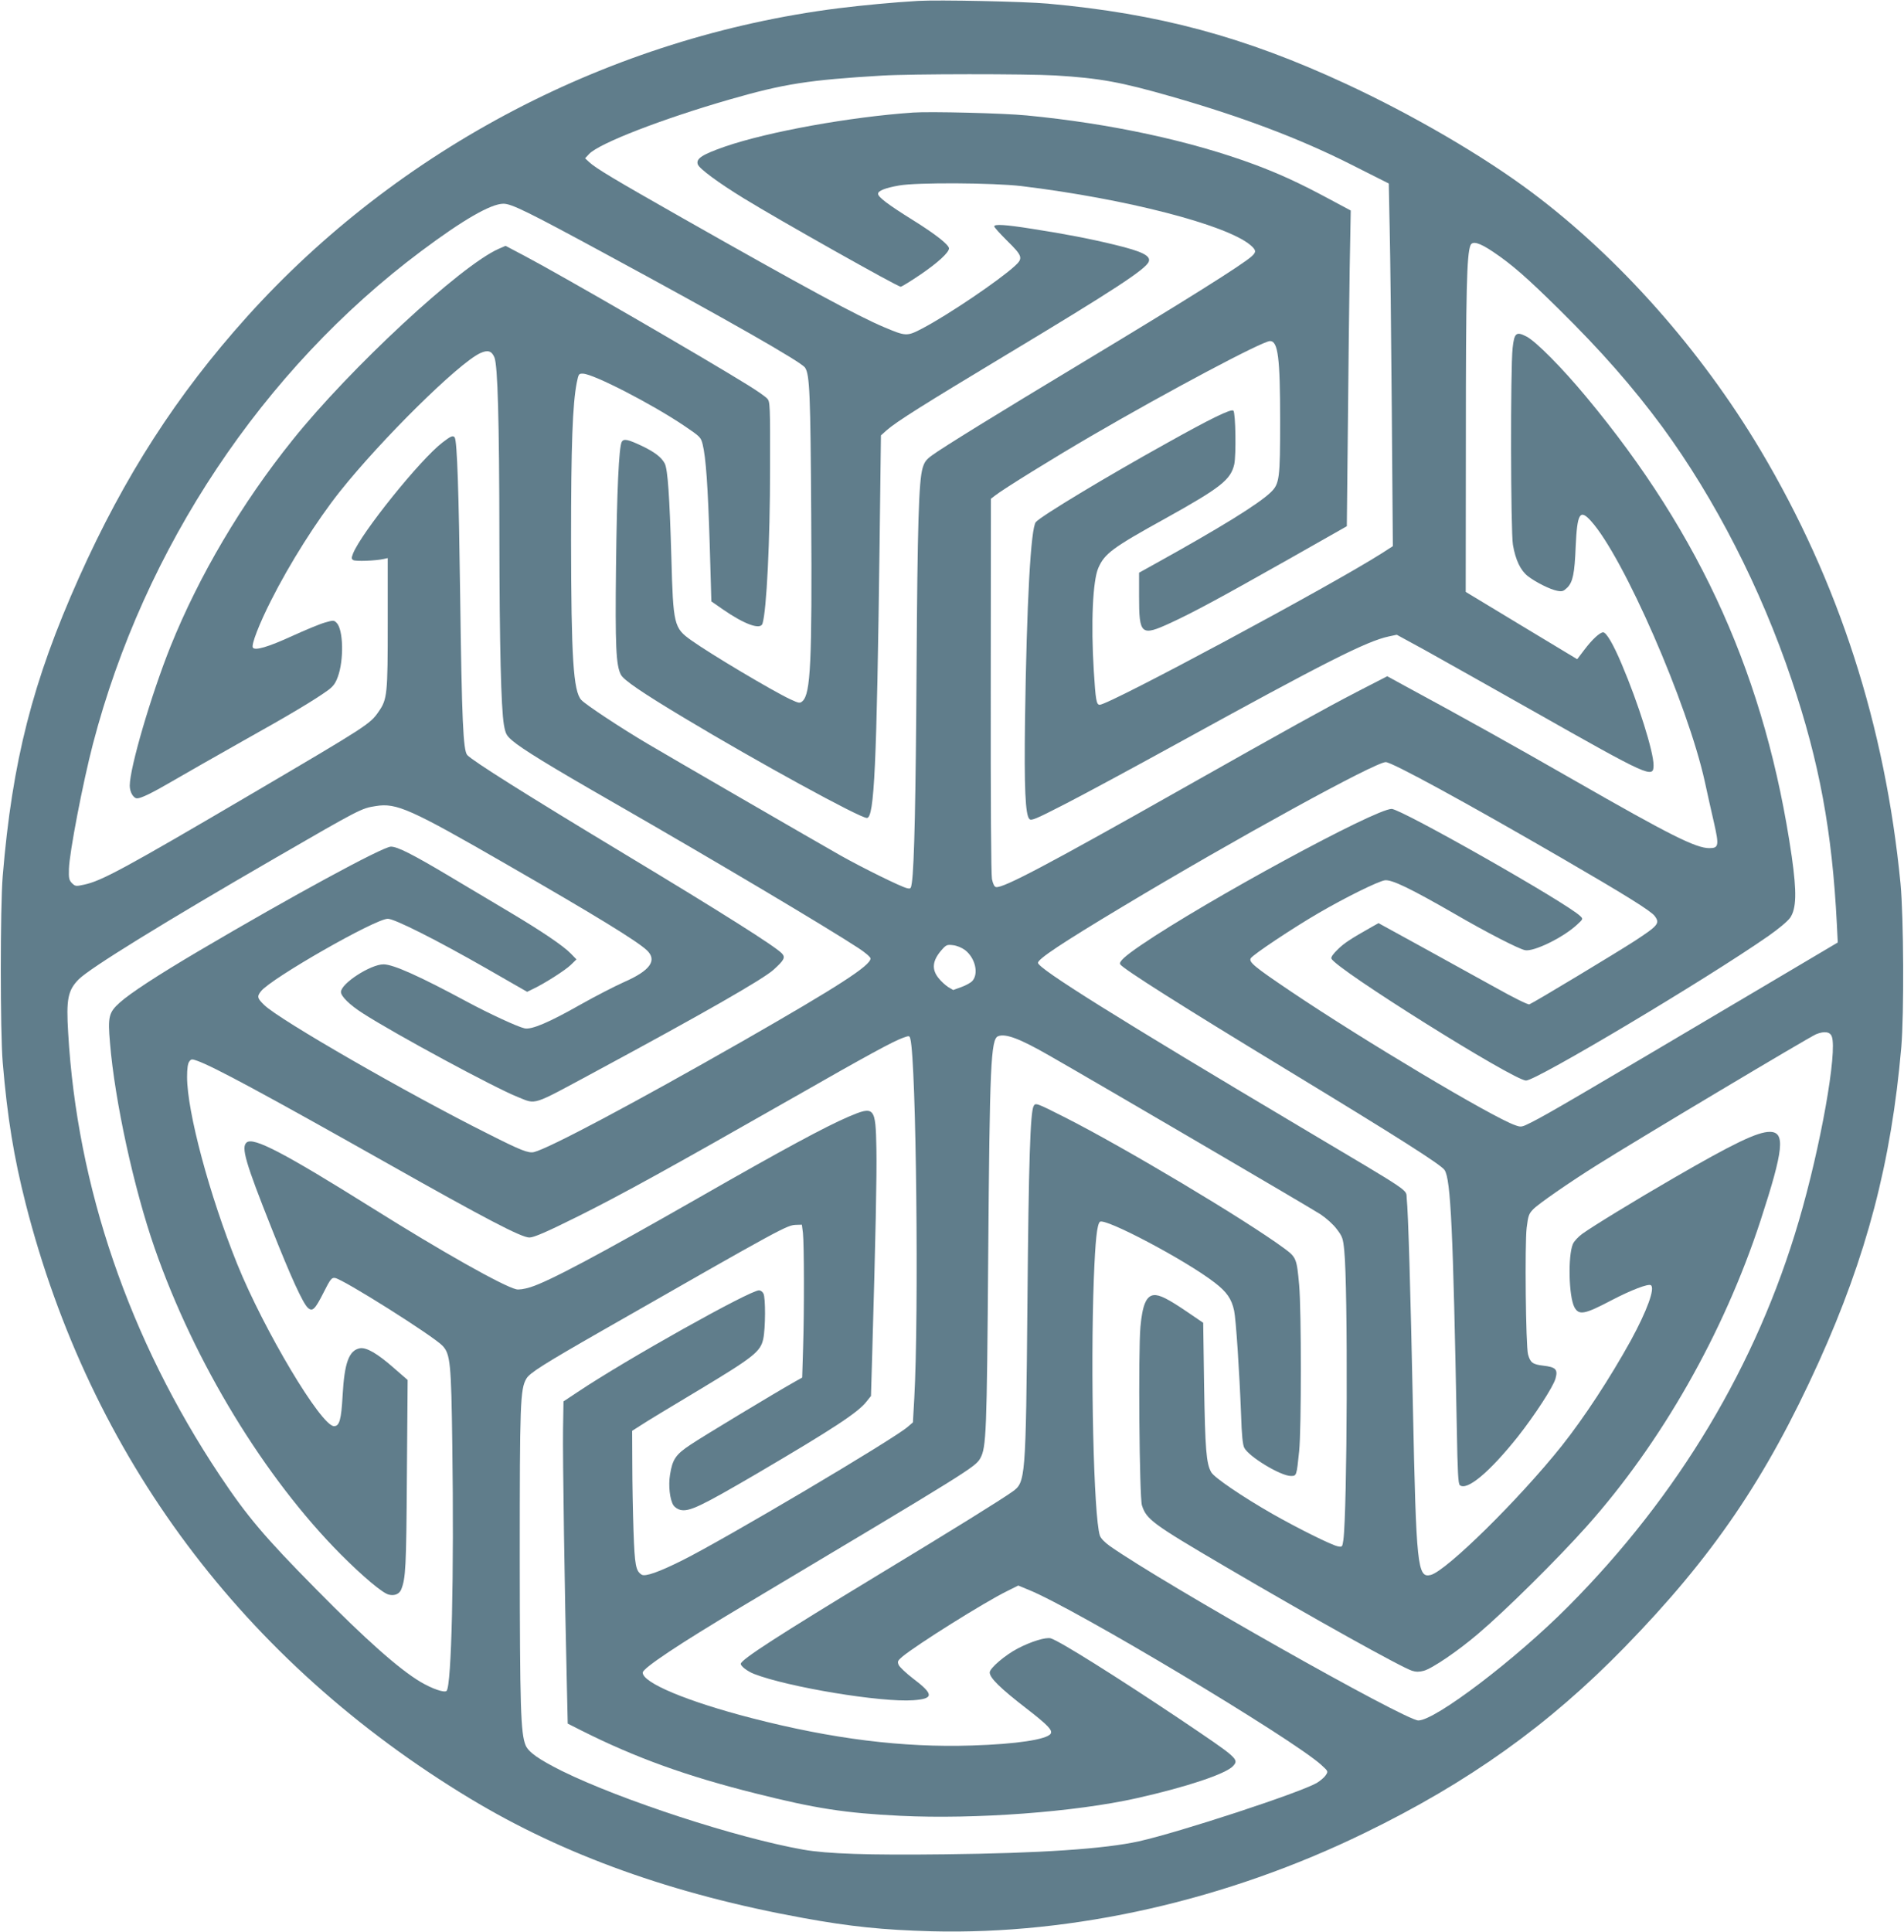
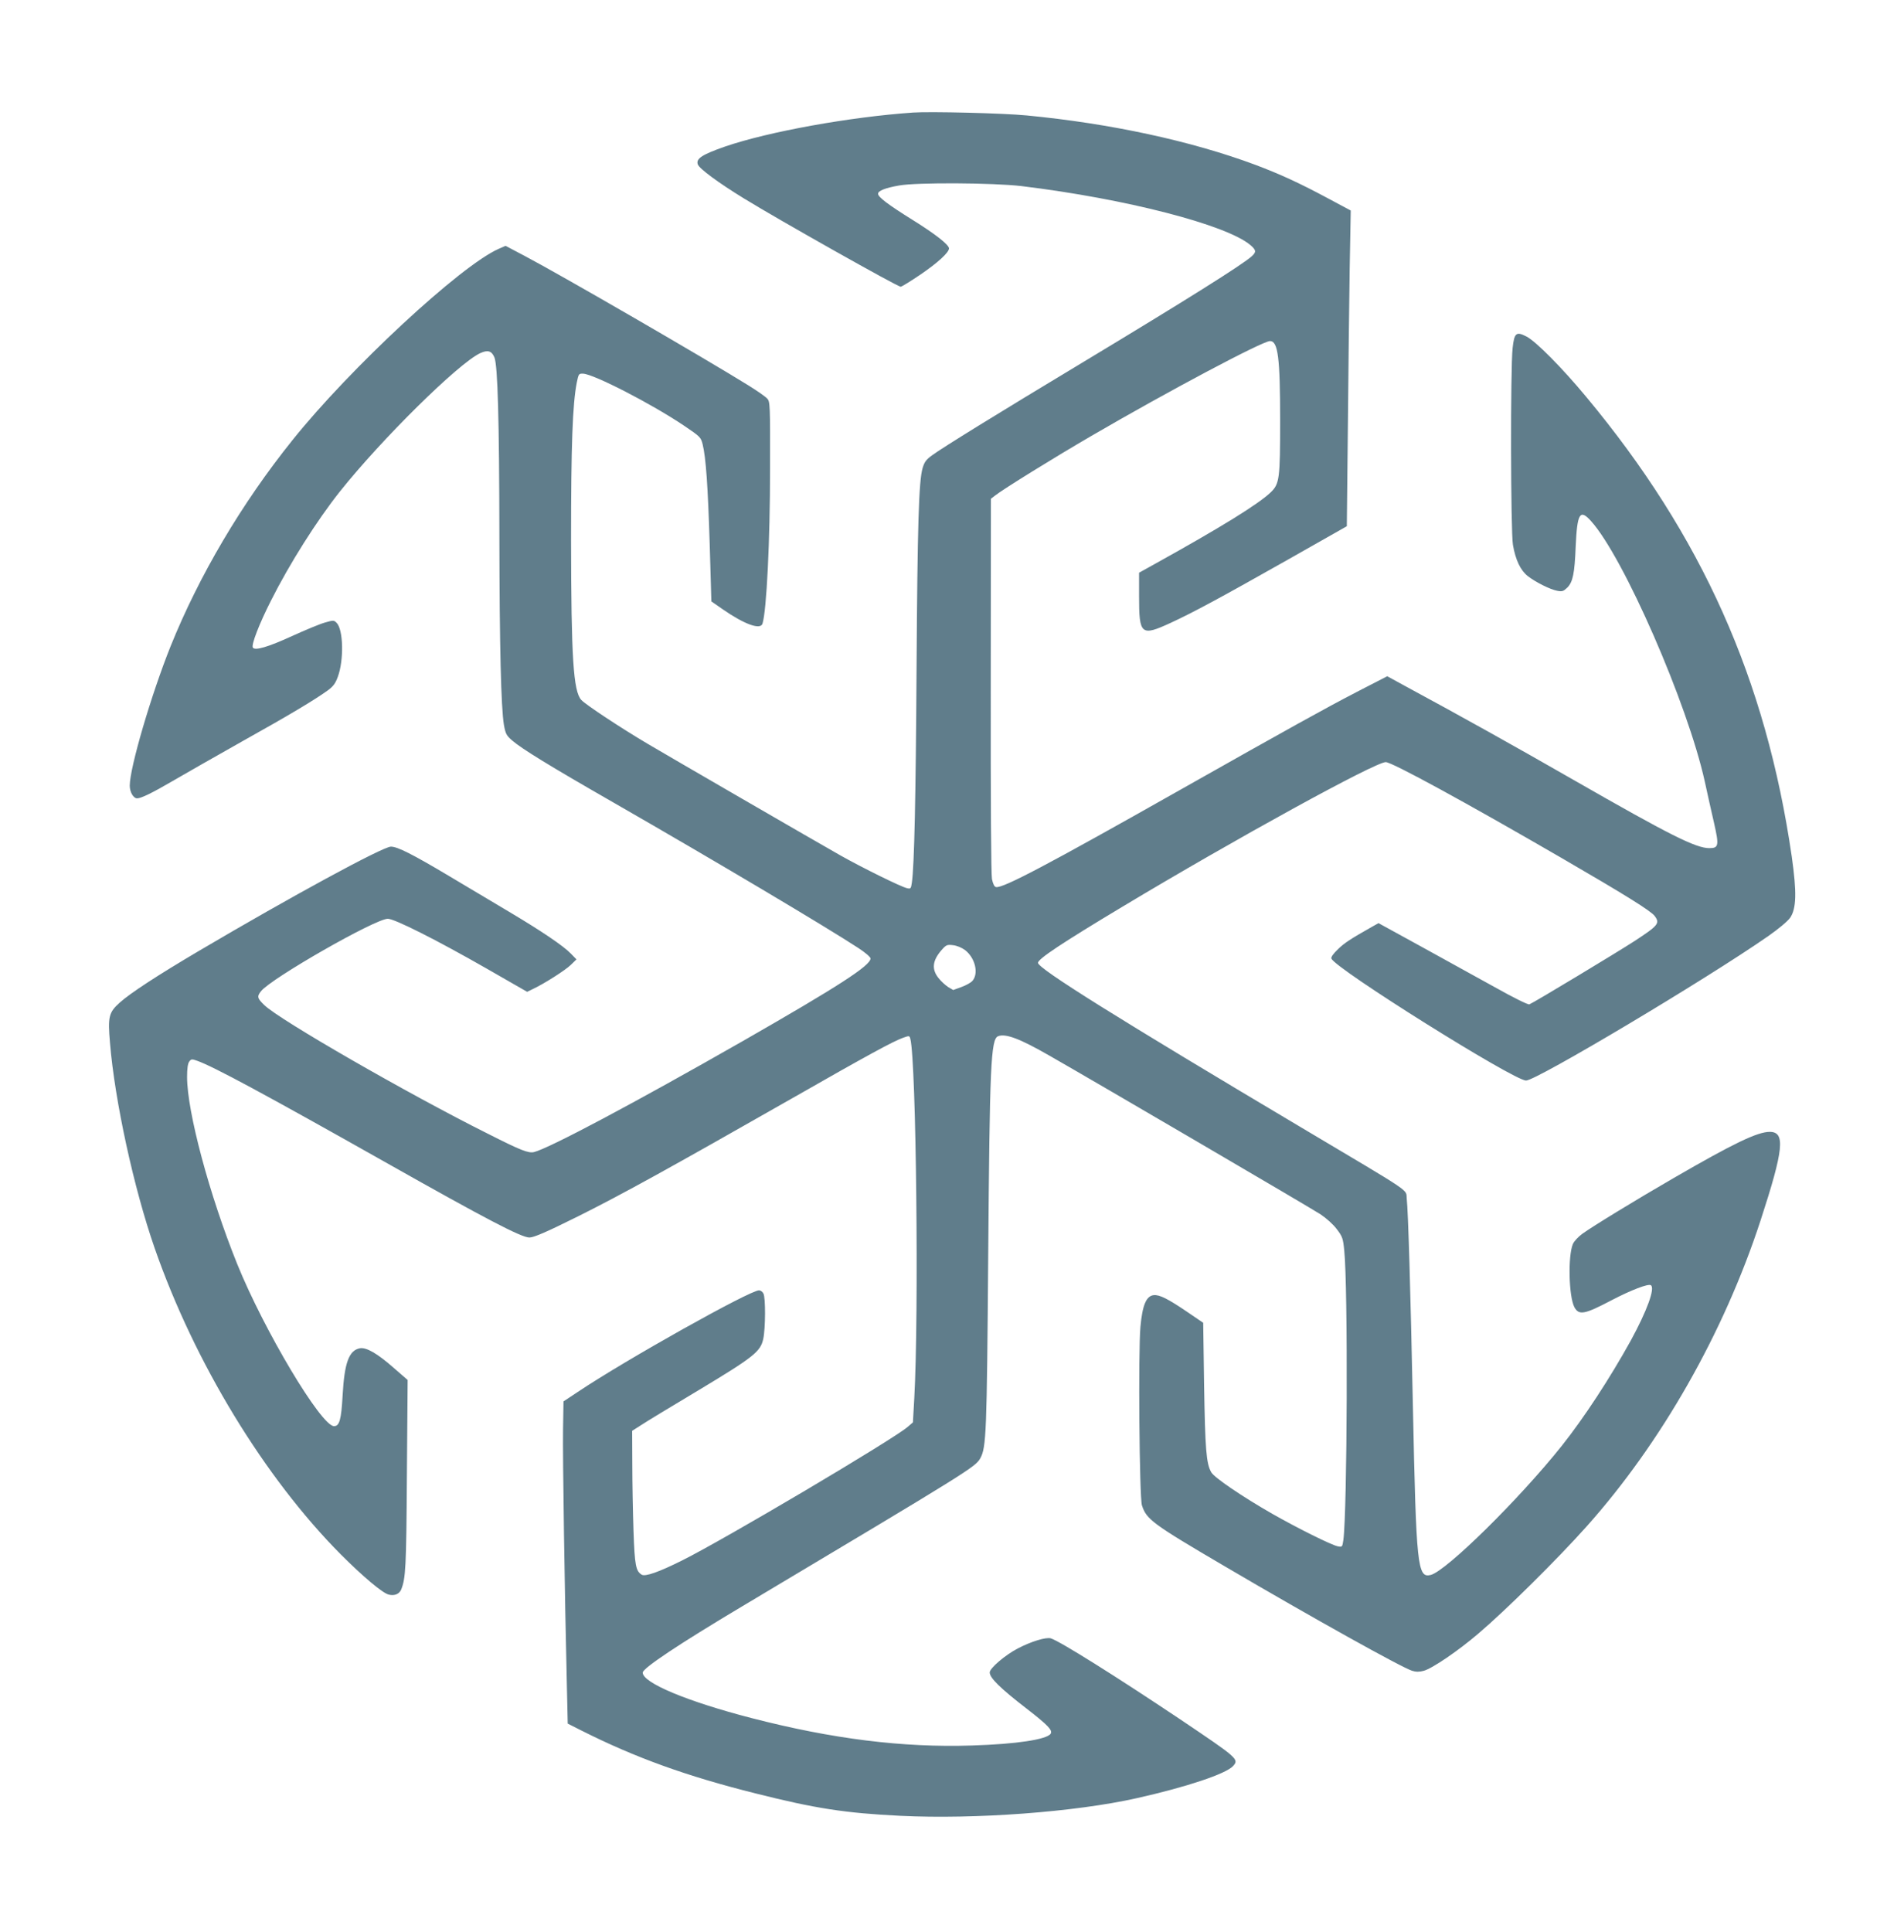
<svg xmlns="http://www.w3.org/2000/svg" version="1.0" width="1262pt" height="1280pt" viewBox="0 0 1262 1280" preserveAspectRatio="xMidYMid meet">
  <g transform="translate(0,1280) scale(0.1,-0.1)" fill="#607d8b" stroke="none">
-     <path d="M6085 12794 c-167 -10 -359 -28 -530 -49 -1503 -191 -2912 -926 -3919 -2045 -463 -515 -811 -1054 -1112 -1726 -308 -688 -443 -1218 -506 -1979 -17 -206 -17 -1033 0 -1235 31 -368 74 -628 152 -935 427 -1675 1443 -3035 2945 -3942 623 -376 1345 -635 2209 -792 312 -57 527 -79 851 -88 941 -24 1957 206 2871 652 689 335 1219 714 1721 1229 585 600 938 1118 1288 1891 317 701 481 1324 547 2085 19 222 16 862 -5 1085 -102 1048 -409 1999 -928 2872 -395 663 -937 1275 -1514 1707 -321 241 -791 515 -1235 721 -672 312 -1243 465 -1975 531 -158 14 -724 26 -860 18z m910 -494 c295 -18 433 -43 774 -141 460 -132 837 -274 1176 -444 l260 -131 6 -300 c4 -164 10 -705 14 -1201 l7 -902 -73 -47 c-325 -208 -1807 -1004 -1870 -1004 -22 0 -27 32 -39 222 -20 319 -7 601 30 685 42 95 92 133 445 328 365 203 433 256 456 359 13 61 9 340 -6 355 -14 14 -153 -54 -439 -214 -409 -227 -833 -483 -870 -524 -34 -37 -61 -535 -72 -1311 -6 -451 2 -630 29 -657 12 -13 43 0 228 95 118 60 459 244 759 409 971 534 1249 675 1396 706 l52 11 187 -102 c102 -57 423 -237 713 -401 777 -440 802 -451 802 -361 0 89 -100 408 -211 669 -56 133 -102 211 -123 211 -22 0 -73 -47 -125 -116 l-47 -62 -370 223 -369 223 1 1029 c0 968 6 1204 30 1266 12 33 59 20 151 -42 122 -82 218 -165 437 -381 279 -275 487 -512 685 -780 348 -475 652 -1068 856 -1674 184 -546 269 -1005 300 -1621 l6 -120 -498 -295 c-1299 -769 -1411 -834 -1531 -896 -68 -34 -69 -34 -111 -19 -151 53 -1008 564 -1487 887 -239 161 -278 193 -264 218 12 23 281 202 450 300 180 105 396 211 439 217 46 6 168 -53 462 -222 215 -125 424 -232 467 -241 57 -12 254 84 345 169 40 37 41 38 21 57 -86 85 -1187 710 -1250 710 -109 0 -1224 -605 -1659 -901 -110 -75 -151 -112 -140 -129 18 -29 416 -281 1095 -693 751 -456 1031 -634 1055 -670 41 -63 56 -394 81 -1714 5 -287 9 -365 20 -374 47 -39 196 85 385 322 111 141 233 328 249 384 17 61 3 76 -81 86 -70 8 -86 20 -101 75 -15 57 -22 730 -9 839 10 79 14 92 43 122 33 35 244 181 423 293 270 170 1403 846 1452 867 55 22 92 17 104 -14 39 -99 -74 -734 -218 -1223 -279 -953 -798 -1820 -1529 -2555 -349 -351 -881 -755 -993 -755 -87 0 -1676 898 -2044 1155 -36 26 -60 51 -67 70 -41 126 -63 1090 -40 1702 10 256 21 358 40 377 30 30 567 -253 760 -402 81 -62 113 -108 130 -187 12 -56 35 -402 46 -690 4 -132 11 -199 21 -218 30 -59 241 -187 309 -187 38 0 38 0 55 165 15 145 15 932 0 1100 -16 176 -19 184 -99 243 -256 189 -1065 672 -1457 870 -186 94 -192 96 -204 73 -22 -41 -33 -366 -41 -1296 -11 -1188 -12 -1196 -101 -1260 -76 -54 -393 -251 -879 -545 -666 -404 -920 -567 -920 -595 0 -16 44 -49 86 -66 225 -88 847 -191 1058 -175 137 10 137 39 -5 146 -44 34 -85 73 -92 87 -10 23 -8 28 23 55 93 78 546 362 695 435 l74 37 68 -28 c310 -125 1746 -985 1940 -1160 47 -43 47 -43 30 -69 -9 -14 -36 -37 -59 -51 -115 -66 -908 -326 -1180 -387 -227 -50 -651 -79 -1288 -86 -508 -6 -776 3 -936 31 -441 78 -1207 328 -1599 521 -154 77 -221 124 -241 170 -33 80 -38 252 -39 1245 0 1021 3 1116 44 1185 21 37 114 96 504 319 1214 694 1223 698 1286 700 l36 1 7 -55 c8 -75 9 -522 1 -762 l-6 -196 -41 -23 c-117 -65 -623 -370 -698 -421 -100 -66 -121 -98 -137 -200 -12 -72 -1 -166 23 -203 9 -13 29 -26 46 -30 59 -13 134 23 504 239 509 299 676 408 731 481 l28 35 8 273 c23 796 31 1182 28 1362 -5 282 -12 289 -186 215 -157 -68 -423 -211 -998 -540 -651 -372 -989 -552 -1109 -589 -41 -13 -78 -18 -94 -14 -88 21 -493 249 -957 540 -585 366 -785 470 -830 433 -38 -31 -9 -131 166 -571 128 -323 206 -494 240 -525 30 -27 47 -11 104 102 45 89 53 99 75 96 50 -5 651 -384 713 -449 52 -55 58 -115 65 -663 12 -855 -5 -1591 -38 -1624 -14 -14 -94 13 -172 59 -143 85 -363 280 -694 616 -343 347 -458 484 -638 754 -600 901 -945 1910 -1004 2930 -14 225 -2 283 70 356 75 75 565 377 1298 801 569 329 575 332 672 347 136 22 230 -20 858 -382 610 -351 870 -511 938 -574 70 -67 21 -135 -153 -211 -60 -27 -191 -94 -290 -150 -208 -118 -322 -166 -368 -156 -46 10 -234 97 -381 176 -314 169 -489 248 -554 248 -86 0 -282 -127 -282 -183 0 -29 58 -86 146 -142 211 -136 874 -494 1026 -554 125 -50 87 -62 503 162 726 391 1122 618 1192 681 71 64 80 82 56 108 -40 44 -392 267 -1033 653 -662 399 -1016 622 -1053 662 -27 31 -36 231 -47 1063 -9 681 -20 1016 -36 1041 -10 16 -27 9 -81 -33 -149 -114 -539 -600 -593 -736 -11 -29 -11 -35 1 -43 14 -10 149 -5 202 7 l27 6 0 -429 c0 -473 -3 -506 -60 -588 -57 -83 -71 -92 -845 -547 -841 -494 -993 -576 -1108 -600 -54 -12 -58 -11 -80 10 -19 20 -22 32 -20 95 3 107 92 570 159 827 339 1300 1126 2481 2176 3266 278 208 462 314 545 314 53 0 158 -51 678 -333 806 -436 1297 -716 1321 -753 31 -46 36 -173 41 -979 6 -975 -4 -1182 -58 -1231 -17 -15 -22 -15 -82 13 -117 55 -524 297 -655 390 -115 82 -120 101 -132 548 -12 409 -24 585 -44 624 -22 41 -66 75 -149 115 -95 45 -123 51 -136 28 -19 -35 -32 -324 -38 -827 -6 -525 0 -653 32 -715 18 -36 140 -119 420 -287 484 -291 1164 -663 1211 -663 49 0 65 345 84 1810 l9 725 38 34 c66 58 243 169 798 503 702 422 920 564 939 614 15 39 -43 68 -225 112 -155 38 -335 73 -550 106 -176 28 -249 32 -249 16 0 -6 37 -47 83 -93 105 -103 110 -118 54 -169 -107 -98 -445 -326 -613 -414 -103 -54 -109 -53 -254 8 -174 73 -529 265 -1345 728 -439 249 -566 325 -609 365 l-28 26 27 29 c68 71 484 232 932 361 361 104 523 129 1008 158 192 12 966 12 1150 1z" />
    <path d="M6050 12054 c-417 -29 -955 -126 -1244 -225 -152 -53 -194 -80 -181 -118 9 -28 135 -121 306 -226 236 -145 1018 -585 1039 -585 6 0 65 36 130 80 116 79 190 147 190 174 0 24 -89 94 -240 188 -162 101 -230 152 -230 174 0 20 48 39 140 55 115 21 623 18 810 -4 692 -84 1358 -256 1518 -391 38 -33 40 -45 10 -73 -58 -54 -439 -293 -1128 -708 -560 -337 -923 -561 -992 -612 -39 -28 -51 -44 -63 -85 -25 -86 -34 -371 -40 -1333 -5 -849 -15 -1305 -31 -1413 -6 -41 -8 -43 -33 -37 -40 9 -297 136 -439 216 -168 95 -1111 641 -1282 742 -177 105 -409 258 -437 289 -53 57 -67 281 -68 1058 0 632 10 903 38 1045 12 58 13 60 42 59 71 -3 454 -200 668 -344 108 -73 112 -77 124 -123 22 -89 35 -279 47 -662 l11 -380 75 -52 c144 -100 251 -139 264 -95 27 87 50 547 50 1023 1 430 0 448 -19 468 -10 12 -66 51 -124 87 -283 176 -1233 726 -1483 858 l-127 67 -46 -20 c-252 -111 -987 -793 -1367 -1268 -338 -421 -619 -898 -808 -1367 -128 -320 -270 -803 -270 -922 0 -42 24 -84 49 -84 26 0 102 37 232 113 80 47 290 166 465 265 319 178 477 273 566 337 36 26 51 46 67 90 41 110 37 314 -8 358 -18 18 -21 18 -77 2 -33 -9 -131 -50 -219 -90 -157 -72 -246 -98 -259 -76 -12 18 43 159 120 311 125 248 303 529 456 722 278 349 787 851 931 918 50 23 76 15 94 -28 22 -54 32 -409 33 -1192 1 -723 11 -1129 30 -1243 11 -60 17 -71 54 -103 65 -56 240 -164 676 -414 679 -390 1404 -821 1618 -961 48 -31 82 -61 82 -70 0 -47 -212 -184 -846 -547 -718 -410 -1286 -712 -1385 -736 -37 -8 -85 10 -308 123 -530 265 -1380 754 -1479 851 -47 45 -50 57 -22 92 67 85 754 478 840 480 43 1 320 -138 659 -332 l265 -152 35 17 c79 37 218 126 254 161 l38 37 -38 39 c-48 50 -195 149 -398 270 -88 52 -274 163 -413 246 -237 141 -337 192 -381 192 -53 0 -664 -332 -1271 -690 -273 -161 -457 -281 -527 -344 -72 -65 -79 -93 -64 -266 32 -386 158 -964 296 -1360 264 -759 729 -1522 1235 -2031 144 -144 275 -255 316 -265 38 -10 70 3 83 33 30 75 34 141 38 758 l5 631 -91 79 c-110 97 -183 139 -226 131 -72 -14 -102 -96 -114 -311 -9 -163 -21 -205 -57 -205 -85 0 -465 637 -642 1075 -184 456 -332 1009 -332 1239 0 55 5 89 14 101 13 18 17 19 53 6 108 -38 458 -227 1263 -681 652 -368 886 -490 939 -490 30 0 117 38 324 141 296 148 604 318 1422 784 499 285 665 375 732 399 40 14 41 14 47 -8 39 -155 57 -1831 26 -2381 l-9 -160 -35 -30 c-94 -82 -1212 -744 -1495 -885 -152 -76 -245 -109 -268 -94 -39 24 -46 62 -54 289 -4 121 -8 320 -8 442 l-1 222 58 37 c31 21 203 125 382 232 366 220 411 256 429 340 15 70 16 275 1 301 -6 12 -19 21 -29 21 -61 0 -883 -460 -1201 -673 l-95 -63 -3 -184 c-3 -176 11 -1106 25 -1683 l6 -268 91 -46 c358 -180 696 -302 1156 -417 393 -99 591 -130 959 -148 496 -24 1156 25 1566 117 331 74 593 162 638 213 41 45 32 52 -353 311 -426 285 -793 515 -855 535 -32 9 -129 -20 -219 -67 -83 -43 -186 -131 -186 -159 0 -36 70 -105 245 -240 142 -110 173 -143 159 -166 -25 -38 -226 -69 -521 -78 -459 -15 -925 43 -1463 182 -425 110 -720 233 -720 301 0 29 240 189 661 440 1515 904 1544 922 1577 981 39 72 43 162 52 1337 10 1266 17 1440 66 1459 50 19 145 -17 340 -129 305 -174 1737 -1012 1796 -1051 39 -26 84 -66 108 -98 38 -50 42 -61 50 -143 25 -239 20 -1724 -6 -1918 -7 -46 -7 -47 -38 -41 -42 9 -262 118 -431 214 -201 115 -387 241 -407 277 -33 58 -40 154 -47 575 l-6 415 -100 68 c-132 90 -189 119 -228 115 -49 -5 -75 -65 -88 -210 -15 -165 -7 -1130 10 -1183 30 -93 69 -122 546 -402 589 -346 1177 -673 1245 -694 26 -8 47 -8 77 0 56 15 229 133 360 245 188 160 524 493 719 711 495 554 909 1281 1153 2027 154 472 166 588 61 588 -82 0 -241 -77 -635 -305 -256 -148 -539 -321 -608 -371 -27 -20 -55 -50 -62 -68 -33 -80 -27 -345 10 -417 30 -56 66 -50 250 47 127 66 239 109 257 98 30 -19 -26 -171 -133 -367 -139 -251 -310 -512 -457 -697 -283 -355 -766 -830 -869 -856 -88 -22 -96 56 -118 1116 -16 773 -31 1289 -41 1378 -7 65 58 21 -709 477 -1193 709 -1735 1047 -1735 1085 0 26 160 132 560 372 746 448 1675 958 1745 958 41 0 532 -268 1165 -635 424 -246 591 -350 617 -384 37 -49 25 -63 -132 -166 -114 -74 -671 -410 -698 -420 -8 -4 -105 44 -228 113 -118 65 -340 188 -493 272 l-279 153 -41 -23 c-143 -81 -184 -107 -228 -150 -32 -31 -47 -52 -43 -62 26 -67 1209 -808 1290 -808 68 0 1193 670 1605 957 70 49 126 96 145 121 42 61 45 168 11 407 -171 1174 -596 2125 -1362 3045 -160 193 -334 368 -396 400 -68 35 -81 25 -92 -76 -15 -134 -13 -1217 2 -1304 17 -100 50 -169 98 -207 51 -40 150 -90 197 -98 32 -6 40 -3 66 22 36 37 48 92 55 273 10 219 28 249 101 168 216 -238 642 -1214 755 -1728 17 -80 45 -203 61 -273 34 -150 31 -167 -31 -167 -90 0 -261 86 -900 452 -403 231 -744 421 -1105 616 l-130 71 -200 -103 c-214 -111 -438 -235 -1180 -654 -872 -493 -1168 -649 -1213 -640 -11 2 -20 20 -27 53 -6 31 -9 514 -8 1285 l1 1235 26 20 c52 42 400 257 641 397 510 297 1134 628 1183 628 53 0 67 -110 67 -525 0 -389 -4 -421 -63 -478 -82 -78 -331 -232 -764 -472 l-108 -60 0 -157 c0 -255 13 -266 210 -175 154 71 331 167 786 424 l381 216 7 661 c3 364 9 834 12 1046 l7 385 -144 77 c-195 105 -329 166 -489 226 -424 158 -961 274 -1515 327 -153 15 -639 27 -755 19z m346 -5549 c68 -52 93 -157 48 -206 -9 -10 -41 -28 -71 -39 l-55 -20 -34 20 c-18 12 -47 38 -64 60 -46 58 -40 115 21 185 30 34 36 37 76 32 26 -3 57 -16 79 -32z" />
  </g>
</svg>